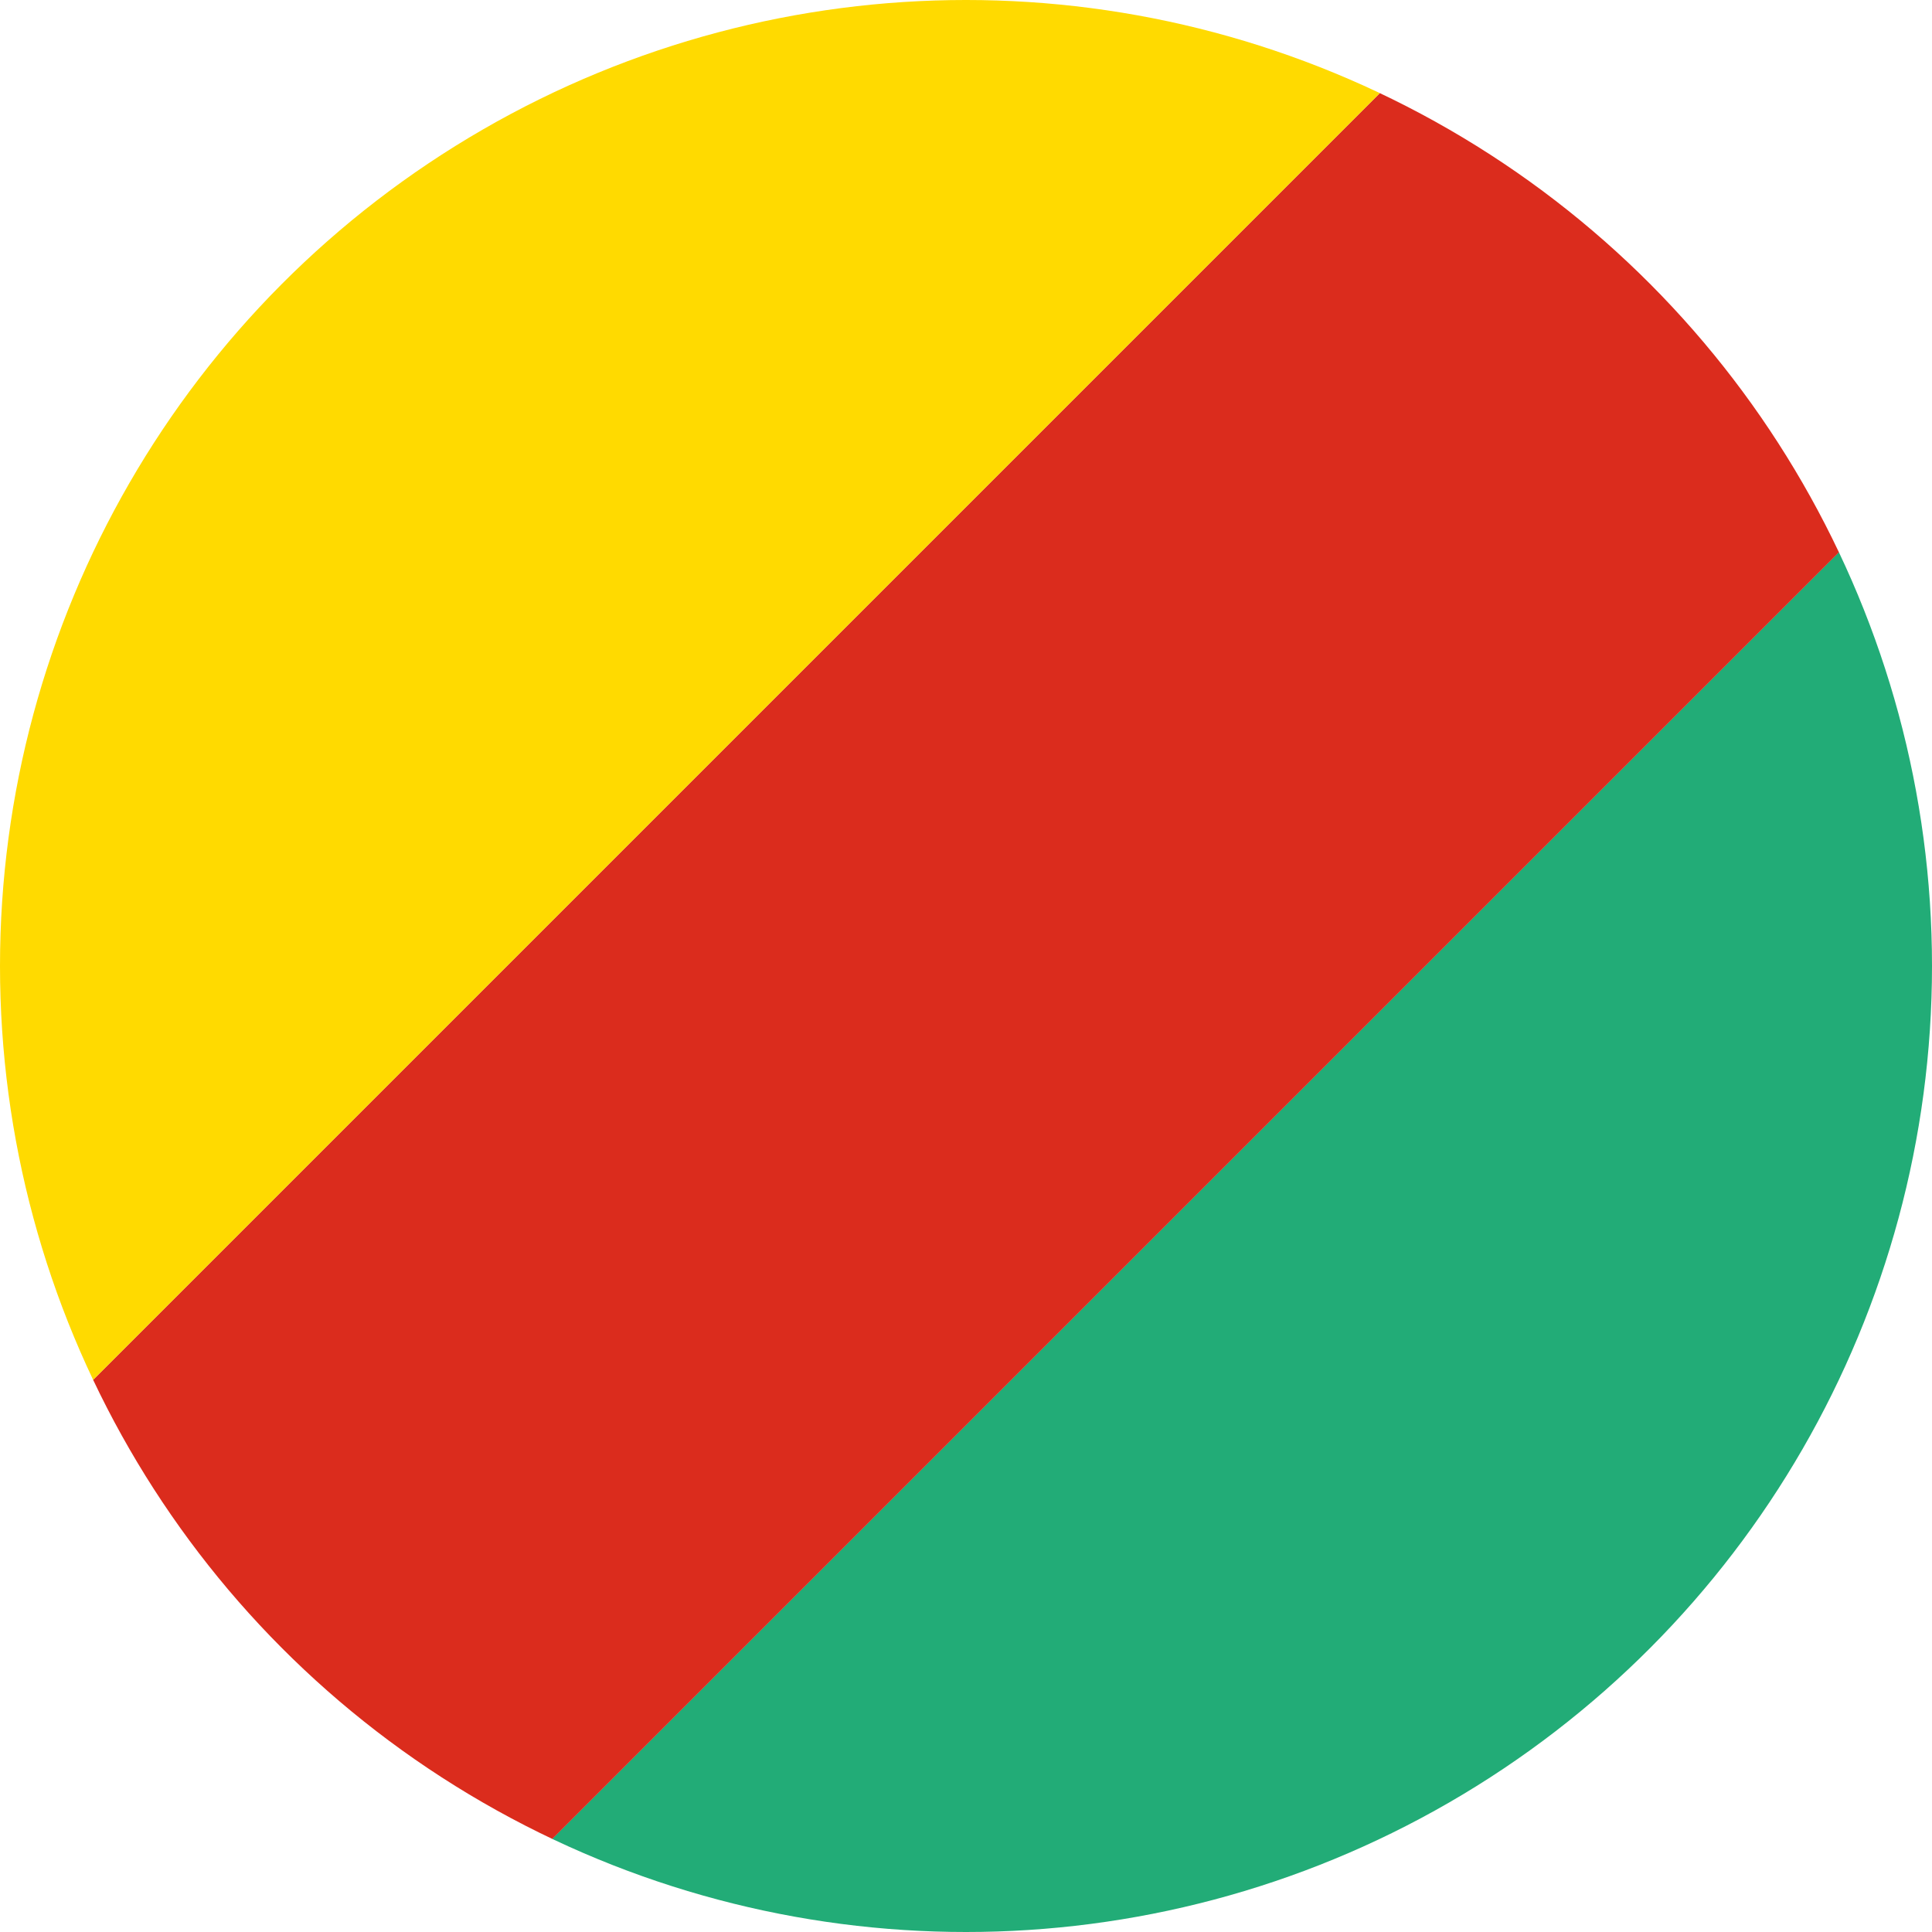
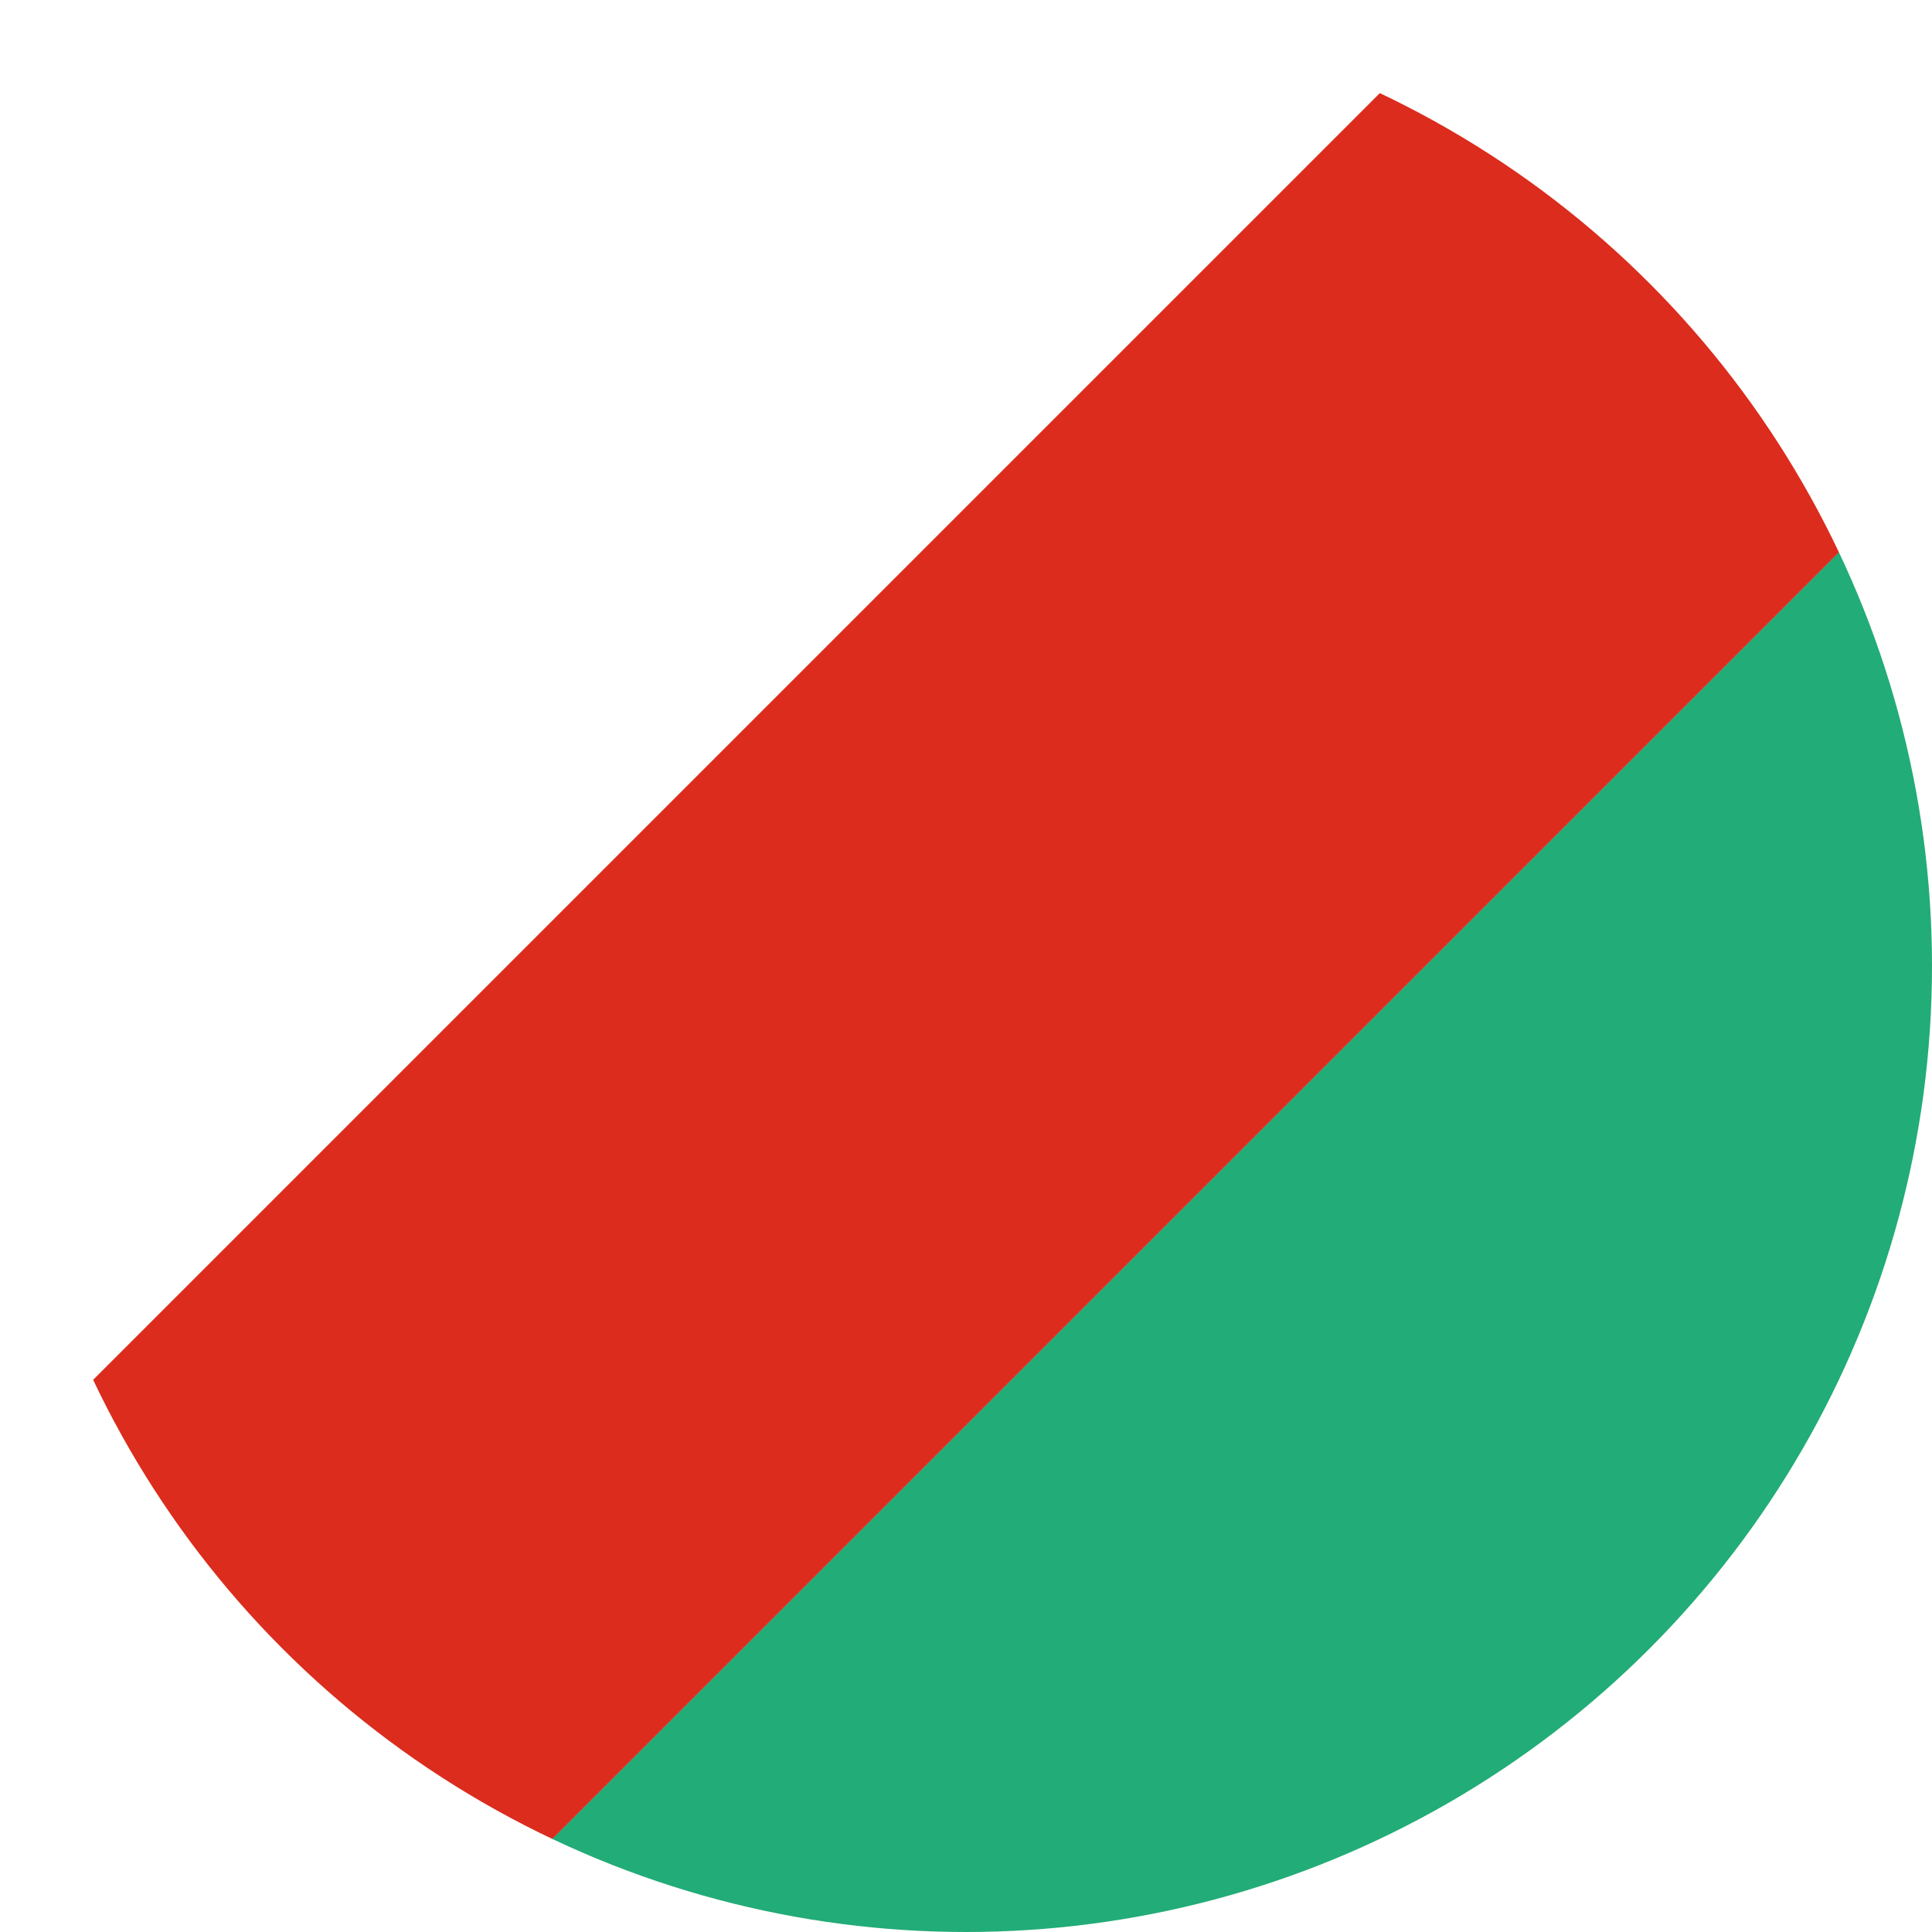
<svg xmlns="http://www.w3.org/2000/svg" id="Laag_1" data-name="Laag 1" viewBox="0 0 49.6 49.6">
  <defs>
    <style>
      .cls-1 {
        fill: none;
      }

      .cls-2 {
        clip-path: url(#clip-path);
      }

      .cls-3 {
        fill: #22ac77;
      }

      .cls-4 {
        clip-path: url(#clip-path-2);
      }

      .cls-5 {
        fill: #db2c1d;
      }

      .cls-6 {
        clip-path: url(#clip-path-3);
      }

      .cls-7 {
        fill: #ffda00;
      }
    </style>
    <clipPath id="clip-path" transform="translate(-0.2 -0.2)">
      <rect class="cls-1" x="28.45" y="11.79" width="16.67" height="50" transform="translate(36.79 -15.24) rotate(45)" />
    </clipPath>
    <clipPath id="clip-path-2" transform="translate(-0.2 -0.2)">
      <rect class="cls-1" x="16.67" width="16.67" height="50" transform="translate(25 -10.36) rotate(45)" />
    </clipPath>
    <clipPath id="clip-path-3" transform="translate(-0.2 -0.2)">
-       <rect class="cls-1" x="4.88" y="-11.79" width="16.67" height="50" transform="translate(13.21 -5.47) rotate(45)" />
-     </clipPath>
+       </clipPath>
  </defs>
  <g class="cls-2">
    <circle class="cls-3" cx="24.8" cy="24.8" r="24.8" />
  </g>
  <g class="cls-4">
    <circle class="cls-5" cx="24.8" cy="24.8" r="24.8" />
  </g>
  <g class="cls-6">
    <circle class="cls-7" cx="24.8" cy="24.8" r="24.8" />
  </g>
</svg>